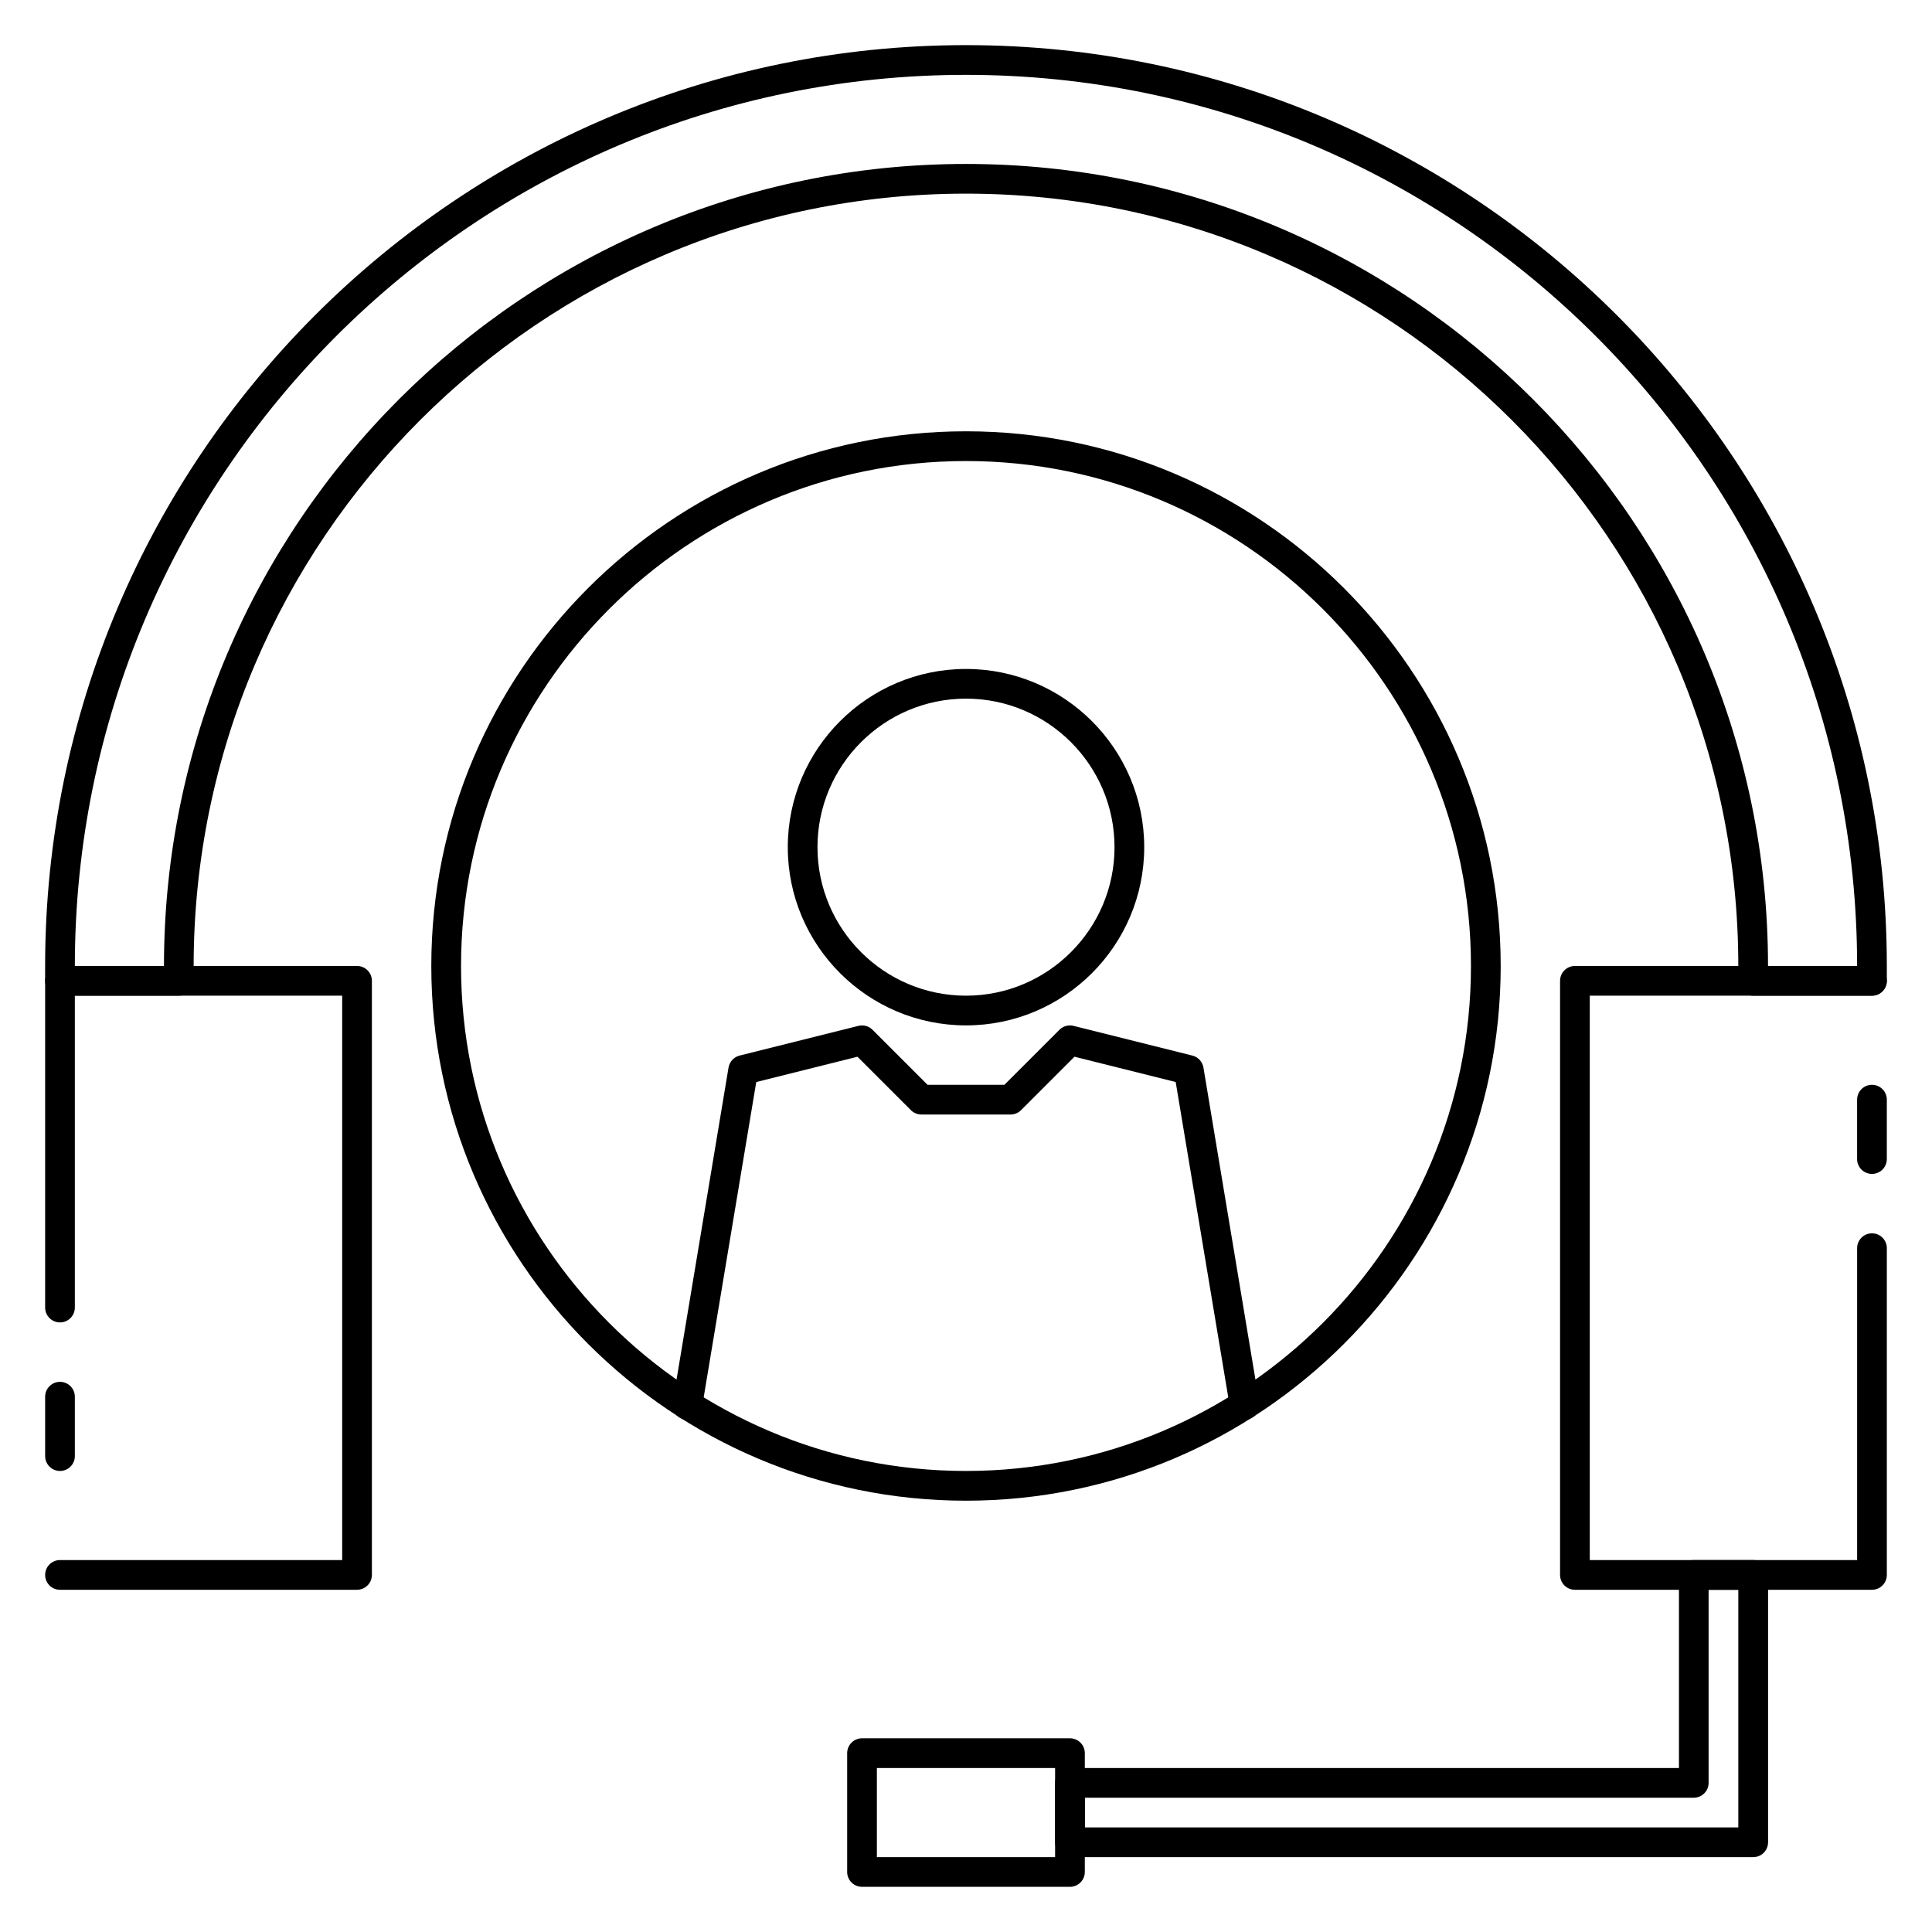
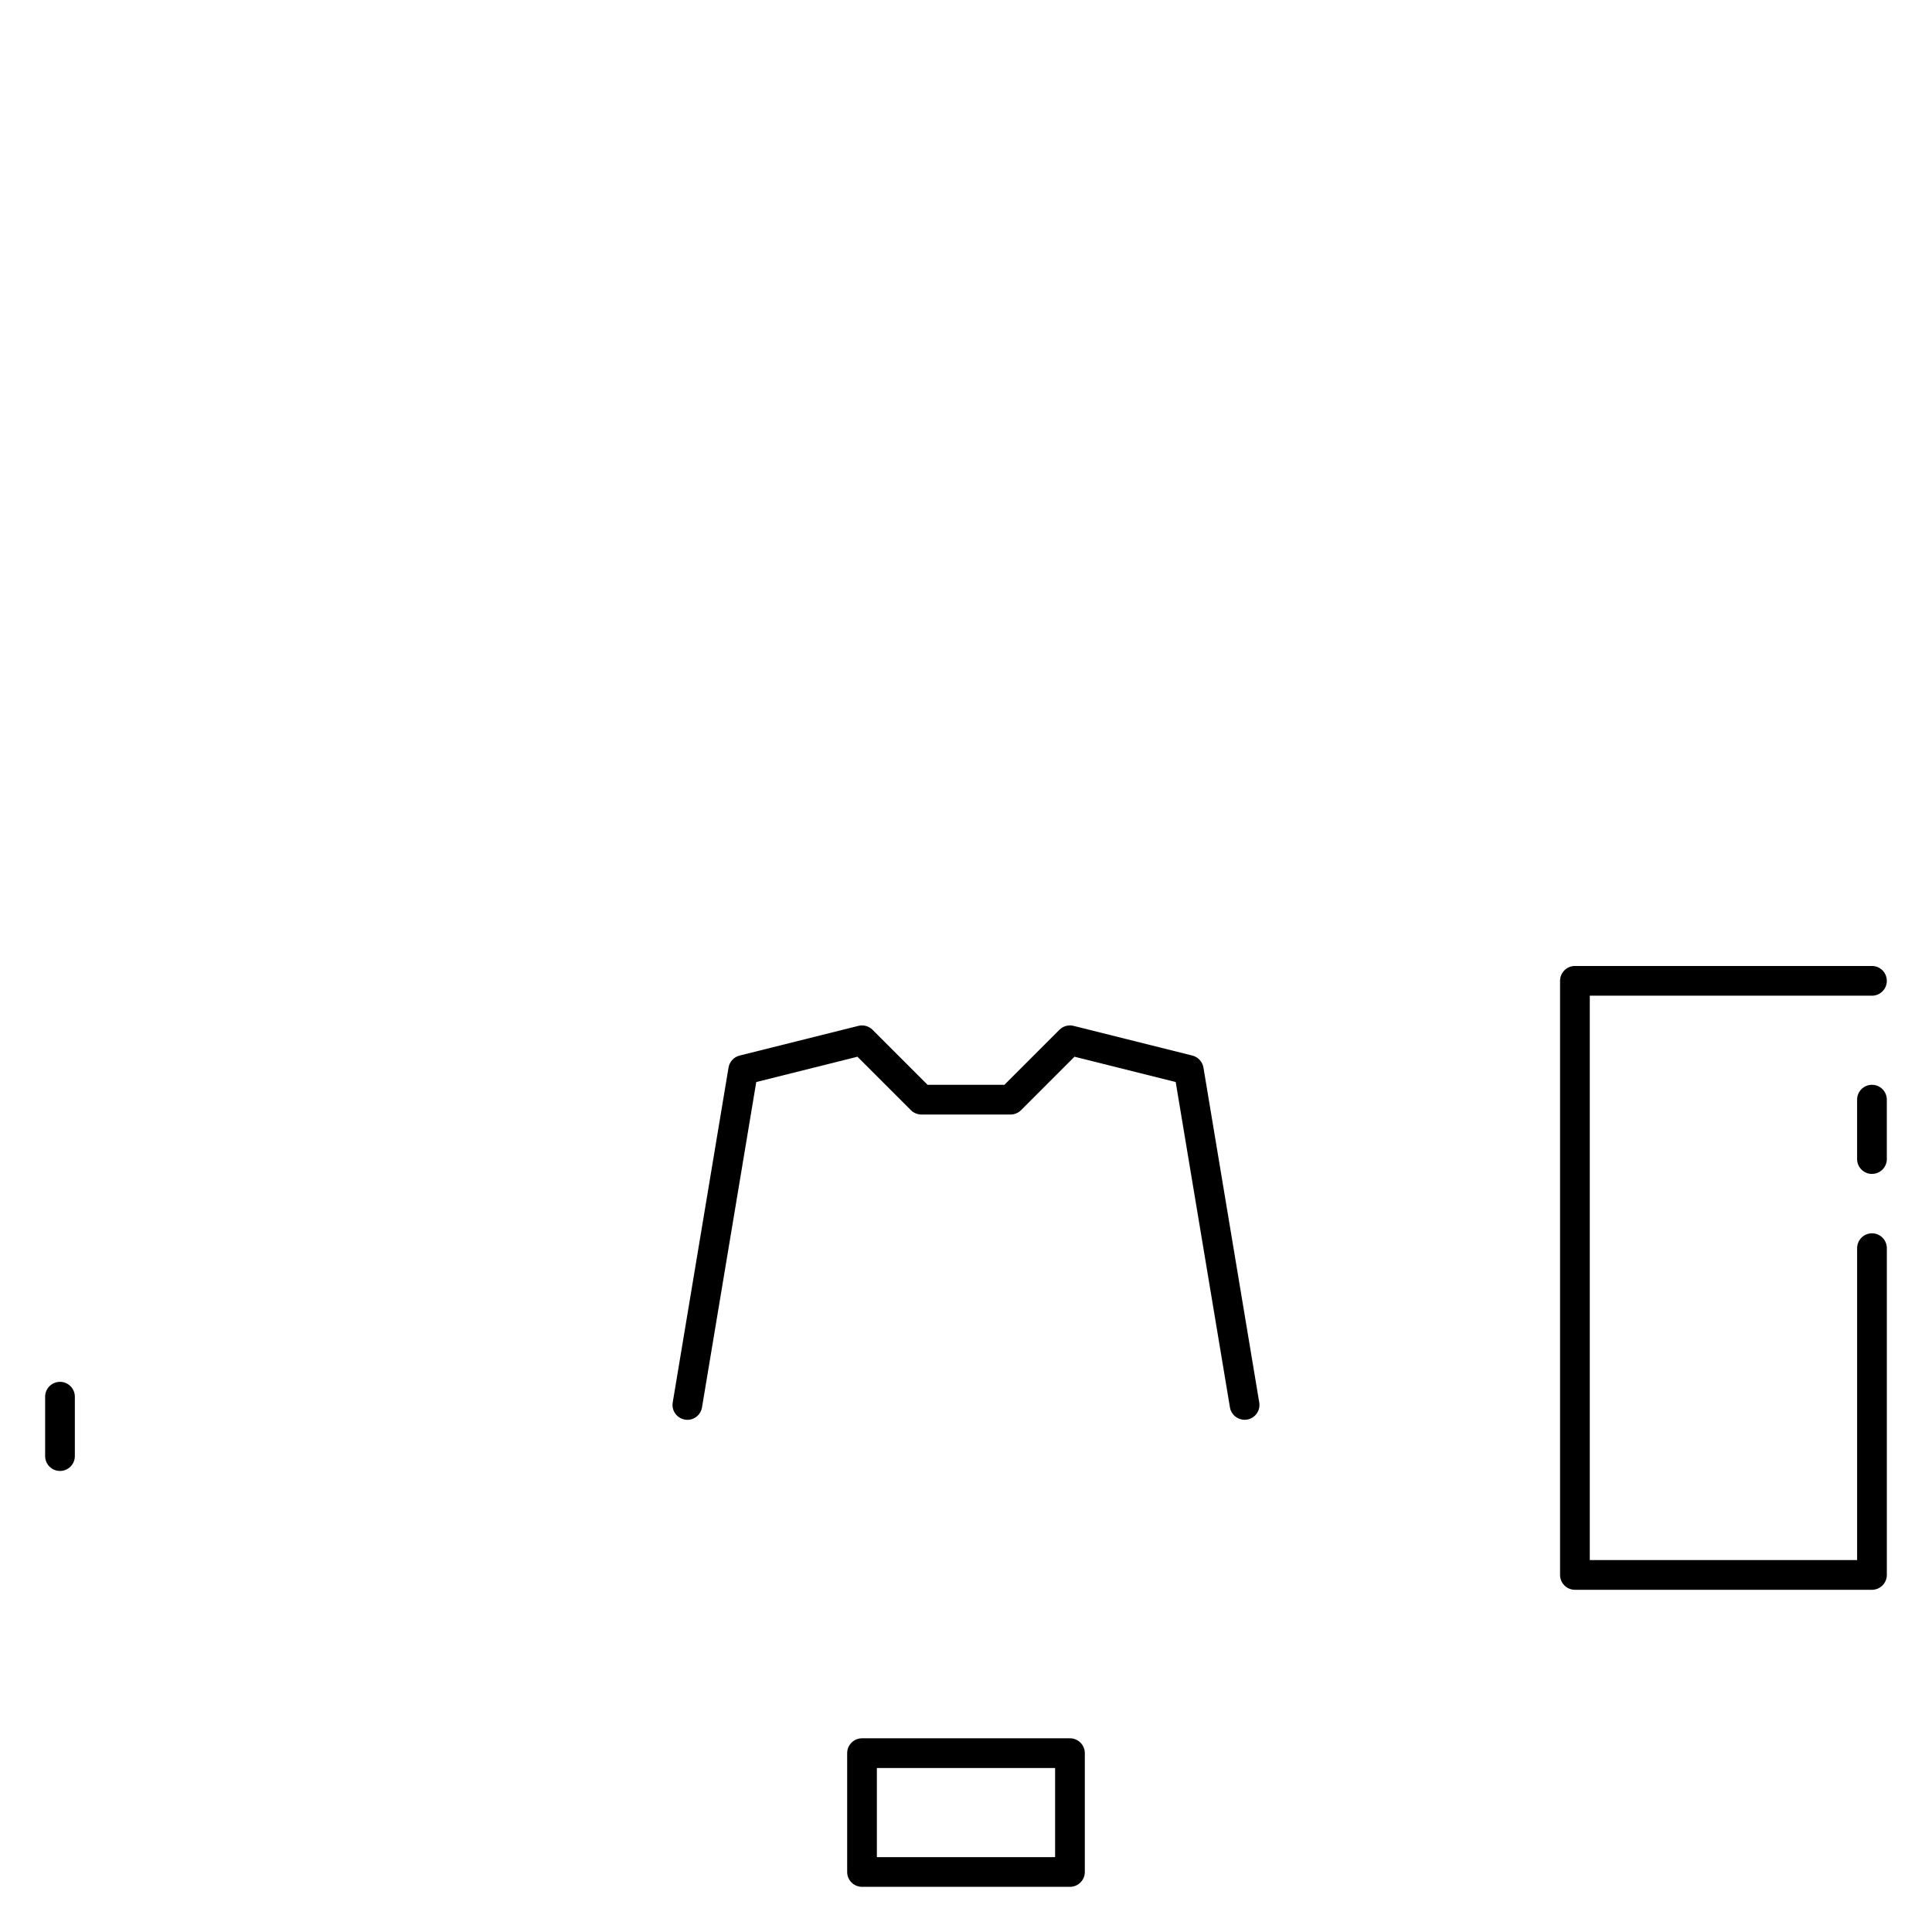
<svg xmlns="http://www.w3.org/2000/svg" fill="#000000" width="800px" height="800px" version="1.1" viewBox="144 144 512 512">
  <g>
-     <path d="m400 415.74c-26.047 0-47.23-21.184-47.23-47.23s21.184-47.23 47.23-47.23 47.23 21.184 47.23 47.23-21.184 47.23-47.23 47.23zm0-86.594c-21.703 0-39.359 17.656-39.359 39.359 0 21.703 17.656 39.359 39.359 39.359s39.359-17.656 39.359-39.359c0-21.699-17.656-39.359-39.359-39.359z" />
    <path d="m473.83 520.26c-1.891 0-3.559-1.363-3.883-3.289l-14.375-86.223-26.82-6.707-14.168 14.168c-0.734 0.734-1.73 1.152-2.781 1.152h-23.617c-1.047 0-2.047-0.418-2.785-1.148l-14.168-14.168-26.82 6.707-14.375 86.223c-0.355 2.141-2.379 3.613-4.527 3.234-2.141-0.355-3.598-2.387-3.234-4.527l14.793-88.773c0.262-1.543 1.41-2.793 2.93-3.172l31.488-7.871c1.332-0.332 2.762 0.055 3.738 1.031l14.594 14.594h20.355l14.594-14.594c0.977-0.977 2.402-1.371 3.738-1.031l31.488 7.871c1.52 0.379 2.668 1.629 2.93 3.172l14.793 88.773c0.355 2.141-1.094 4.172-3.234 4.527-0.223 0.035-0.441 0.051-0.652 0.051z" />
-     <path d="m400 541.7c-78.129 0-141.7-63.566-141.7-141.7s63.566-141.7 141.7-141.7 141.7 63.566 141.7 141.7-63.566 141.7-141.7 141.7zm0-275.52c-73.793 0-133.82 60.031-133.82 133.82s60.031 133.82 133.82 133.82 133.82-60.031 133.82-133.82-60.035-133.82-133.82-133.82z" />
    <path d="m640.09 565.31h-78.719c-2.172 0-3.938-1.762-3.938-3.938v-157.44c0-2.172 1.762-3.938 3.938-3.938h78.719c2.172 0 3.938 1.762 3.938 3.938 0 2.172-1.762 3.938-3.938 3.938h-74.781v149.57h70.848v-82.66c0-2.172 1.762-3.938 3.938-3.938 2.172 0 3.938 1.762 3.938 3.938v86.594c-0.004 2.172-1.766 3.938-3.941 3.938z" />
-     <path d="m238.62 565.31h-78.719c-2.172 0-3.938-1.766-3.938-3.938s1.766-3.938 3.938-3.938h74.785v-149.57h-70.852v82.656c0 2.172-1.762 3.934-3.934 3.934s-3.938-1.762-3.938-3.934v-86.594c0-2.172 1.766-3.934 3.938-3.934h78.719c2.172 0 3.938 1.762 3.938 3.938v157.44c0 2.168-1.766 3.934-3.938 3.934z" />
    <path d="m427.55 644.03h-55.105c-2.172 0-3.938-1.762-3.938-3.938v-31.488c0-2.172 1.762-3.938 3.938-3.938h55.105c2.172 0 3.938 1.762 3.938 3.938v31.488c0 2.176-1.766 3.938-3.938 3.938zm-51.168-7.871h47.23v-23.617h-47.23z" />
-     <path d="m608.61 636.16h-181.05c-2.172 0-3.938-1.762-3.938-3.938v-15.742c0-2.172 1.762-3.938 3.938-3.938h161.38v-51.168c0-2.172 1.762-3.938 3.938-3.938h15.742c2.172 0 3.938 1.762 3.938 3.938v70.848c0 2.172-1.762 3.938-3.938 3.938zm-177.12-7.871h173.18v-62.977h-7.871v51.168c0 2.172-1.762 3.938-3.938 3.938l-161.38-0.004z" />
-     <path d="m640.09 407.87h-31.488c-2.172 0-3.938-1.762-3.938-3.938l0.004-3.934c0-112.86-91.82-204.68-204.67-204.68-112.86 0-204.68 91.82-204.68 204.68v3.938c0 2.168-1.762 3.934-3.934 3.934h-31.488c-2.172 0-3.938-1.766-3.938-3.938v-3.934c0-134.56 109.48-244.04 244.04-244.04 134.55 0 244.03 109.48 244.03 244.03v3.938c0 2.172-1.762 3.938-3.938 3.938zm-27.551-7.871h23.617c0-130.22-105.94-236.16-236.16-236.16s-236.16 105.95-236.16 236.16h23.617c0-117.2 95.348-212.55 212.55-212.55 117.2 0 212.54 95.348 212.54 212.55z" />
    <path d="m159.9 533.82c-2.172 0-3.938-1.766-3.938-3.938v-15.742c0-2.176 1.766-3.938 3.938-3.938s3.934 1.762 3.934 3.938v15.742c0 2.172-1.762 3.938-3.934 3.938z" />
    <path d="m640.09 455.1c-2.172 0-3.938-1.762-3.938-3.938v-15.742c0-2.172 1.762-3.938 3.938-3.938 2.172 0 3.938 1.762 3.938 3.938v15.742c0 2.176-1.762 3.938-3.938 3.938z" />
  </g>
</svg>